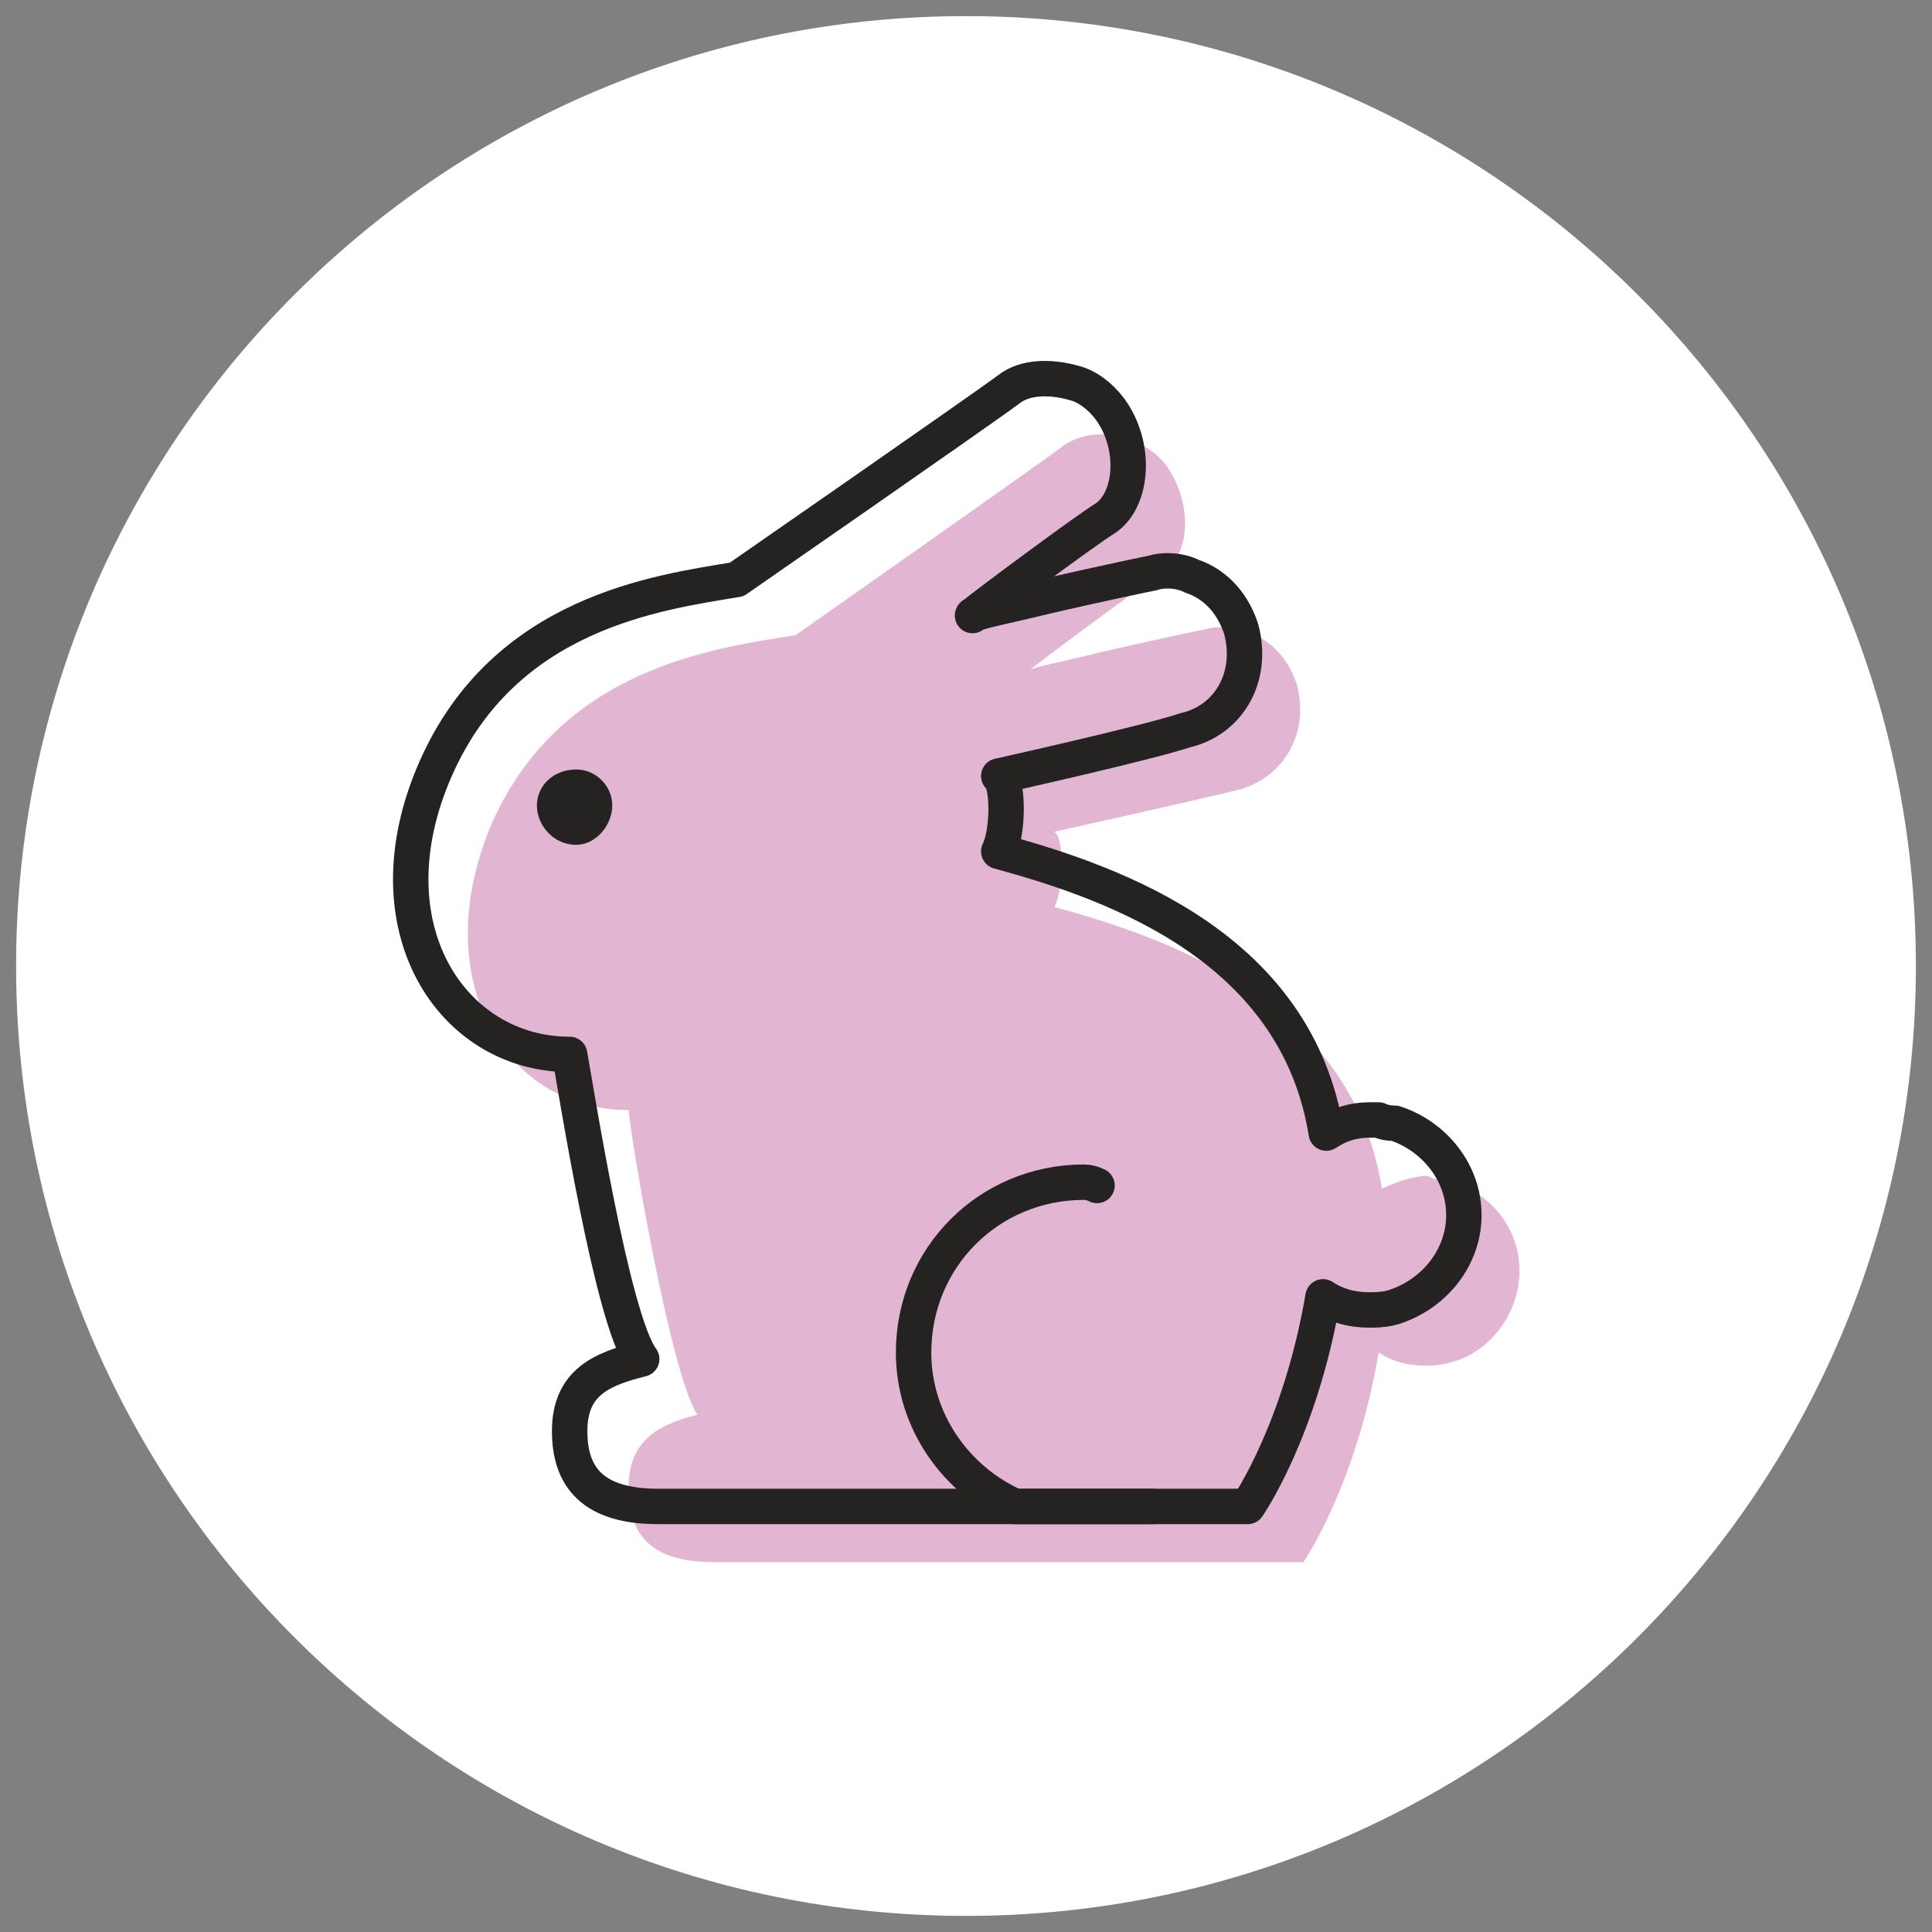
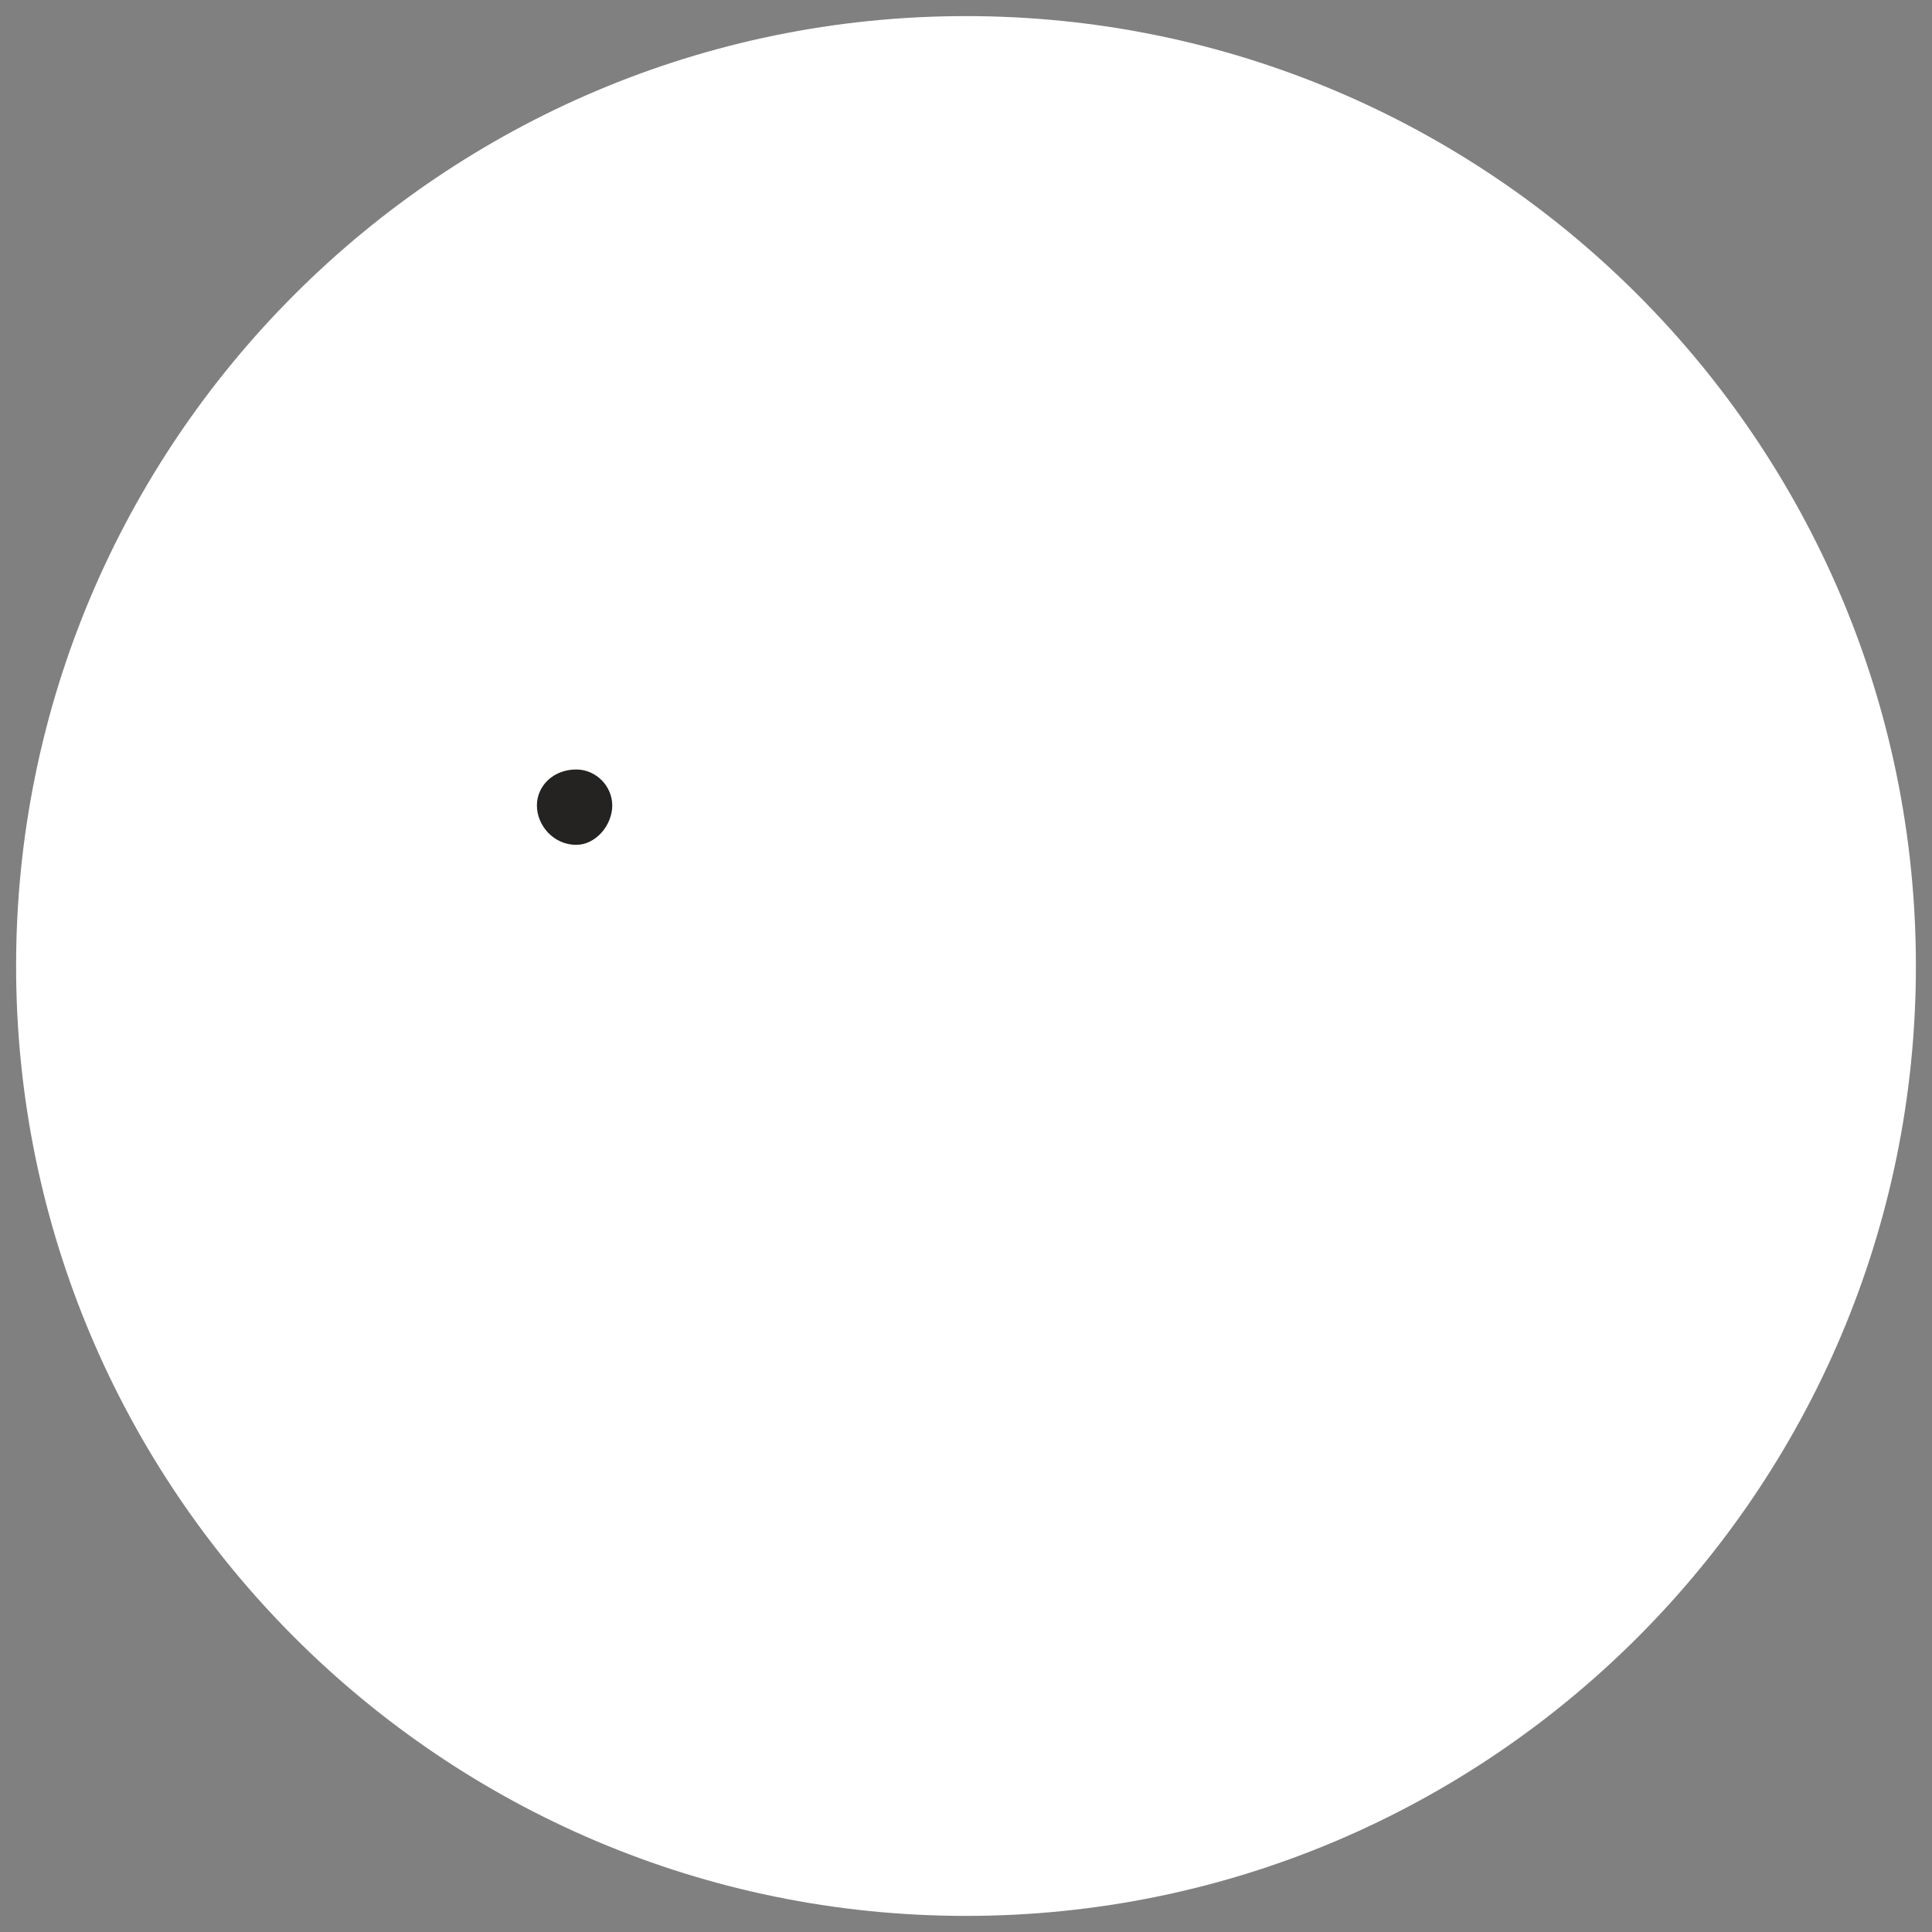
<svg xmlns="http://www.w3.org/2000/svg" viewBox="0 0 60 60" data-sanitized-data-name="Layer 1" data-name="Layer 1" id="Layer_1">
  <rect x="0" y="0" width="60" height="60" fill="#808080" stroke="none" />
  <g data-sanitized-data-name="Folder 3" data-name="Folder 3" id="Folder_3">
    <path style="fill: #fff;" d="M30,59.5C13.724,59.5.5,46.276.5,30S13.724.5,30,.5s29.5,13.224,29.5,29.5-13.224,29.5-29.5,29.5Z" data-sanitized-data-name="&amp;lt;Path&amp;gt;" data-name="&amp;lt;Path&amp;gt;" id="_Path_" />
-     <path style="fill: #e2b6d3;" d="M47.191,39.46c0,1.322-.916,2.543-2.136,2.848-.203.068-.441.102-.712.102h-.102c-.543,0-1.017-.136-1.424-.407-.712,4.171-2.34,6.51-2.34,6.51h-18.31c-2.034,0-2.645-.916-2.645-2.34s.916-1.933,2.136-2.238c-.814-1.221-2.034-8.341-2.136-9.46-3.764,0-6.307-3.967-4.272-8.85,2.136-4.883,6.917-5.493,9.46-5.9,0,0,7.528-5.29,8.341-5.9.61-.407,1.322-.407,2.034-.203.407.203.814.407,1.119.814.814,1.119.814,2.747-.102,3.357-.814.509-4.069,2.95-4.171,3.052,0-.102,1.119-.305,2.34-.61,1.322-.305,2.747-.61,3.255-.712.305-.102.814,0,1.221.102.61.203,1.221.712,1.526,1.628.407,1.526-.407,2.848-1.729,3.255-1.221.305-5.798,1.322-5.798,1.322.305.203.305,1.729,0,2.34,3.764,1.017,9.257,3.052,10.172,8.748.407-.203.848-.339,1.322-.407.068,0,.17.034.305.102.203,0,.373.034.509.102,1.221.305,2.136,1.424,2.136,2.747Z" data-sanitized-data-name="&amp;lt;Path&amp;gt;" data-name="&amp;lt;Path&amp;gt;" id="_Path_-2" />
    <path style="fill: #242322;" d="M19.014,25.016c0,.61-.509,1.221-1.119,1.221-.712,0-1.221-.61-1.221-1.221s.509-1.119,1.221-1.119c.61,0,1.119.509,1.119,1.119Z" data-sanitized-data-name="&amp;lt;Path&amp;gt;" data-name="&amp;lt;Path&amp;gt;" id="_Path_-3" />
-     <path style="fill: none; stroke: #242322; stroke-linecap: round; stroke-linejoin: round; stroke-width: 1.1px;" d="M34.069,36.816c-.136-.068-.271-.102-.407-.102-2.95,0-5.29,2.34-5.29,5.29,0,2.136,1.322,3.967,3.153,4.781h4.272" data-sanitized-data-name="&amp;lt;Path&amp;gt;" data-name="&amp;lt;Path&amp;gt;" id="_Path_-4" />
-     <path style="fill: none; stroke: #242322; stroke-linecap: round; stroke-linejoin: round; stroke-width: 1.1px;" d="M45.462,37.731c0,1.322-.916,2.441-2.136,2.848-.203.068-.441.102-.712.102h-.102c-.543,0-1.017-.136-1.424-.407-.712,4.171-2.34,6.51-2.34,6.51h-18.31c-2.034,0-2.747-.916-2.747-2.34,0-1.526,1.017-1.933,2.238-2.238-.916-1.221-2.034-8.341-2.238-9.46-3.662,0-6.307-3.967-4.171-8.85,2.136-4.883,6.917-5.493,9.359-5.9,0,0,7.629-5.29,8.443-5.9.509-.407,1.322-.407,2.034-.203.407.102.814.407,1.119.814.814,1.119.712,2.747-.102,3.357-.814.509-4.069,2.95-4.171,3.052,0-.102,1.119-.305,2.34-.61,1.322-.305,2.747-.61,3.255-.712.305-.102.814-.102,1.221.102.61.203,1.221.712,1.526,1.628.407,1.526-.407,2.848-1.729,3.153-1.221.407-5.798,1.424-5.798,1.424.305.203.305,1.729,0,2.34,3.764,1.017,9.257,3.052,10.172,8.748.407-.271.848-.407,1.322-.407h.305c.136.068.305.102.509.102,1.221.407,2.136,1.526,2.136,2.848Z" data-sanitized-data-name="&amp;lt;Path&amp;gt;" data-name="&amp;lt;Path&amp;gt;" id="_Path_-5" />
  </g>
</svg>